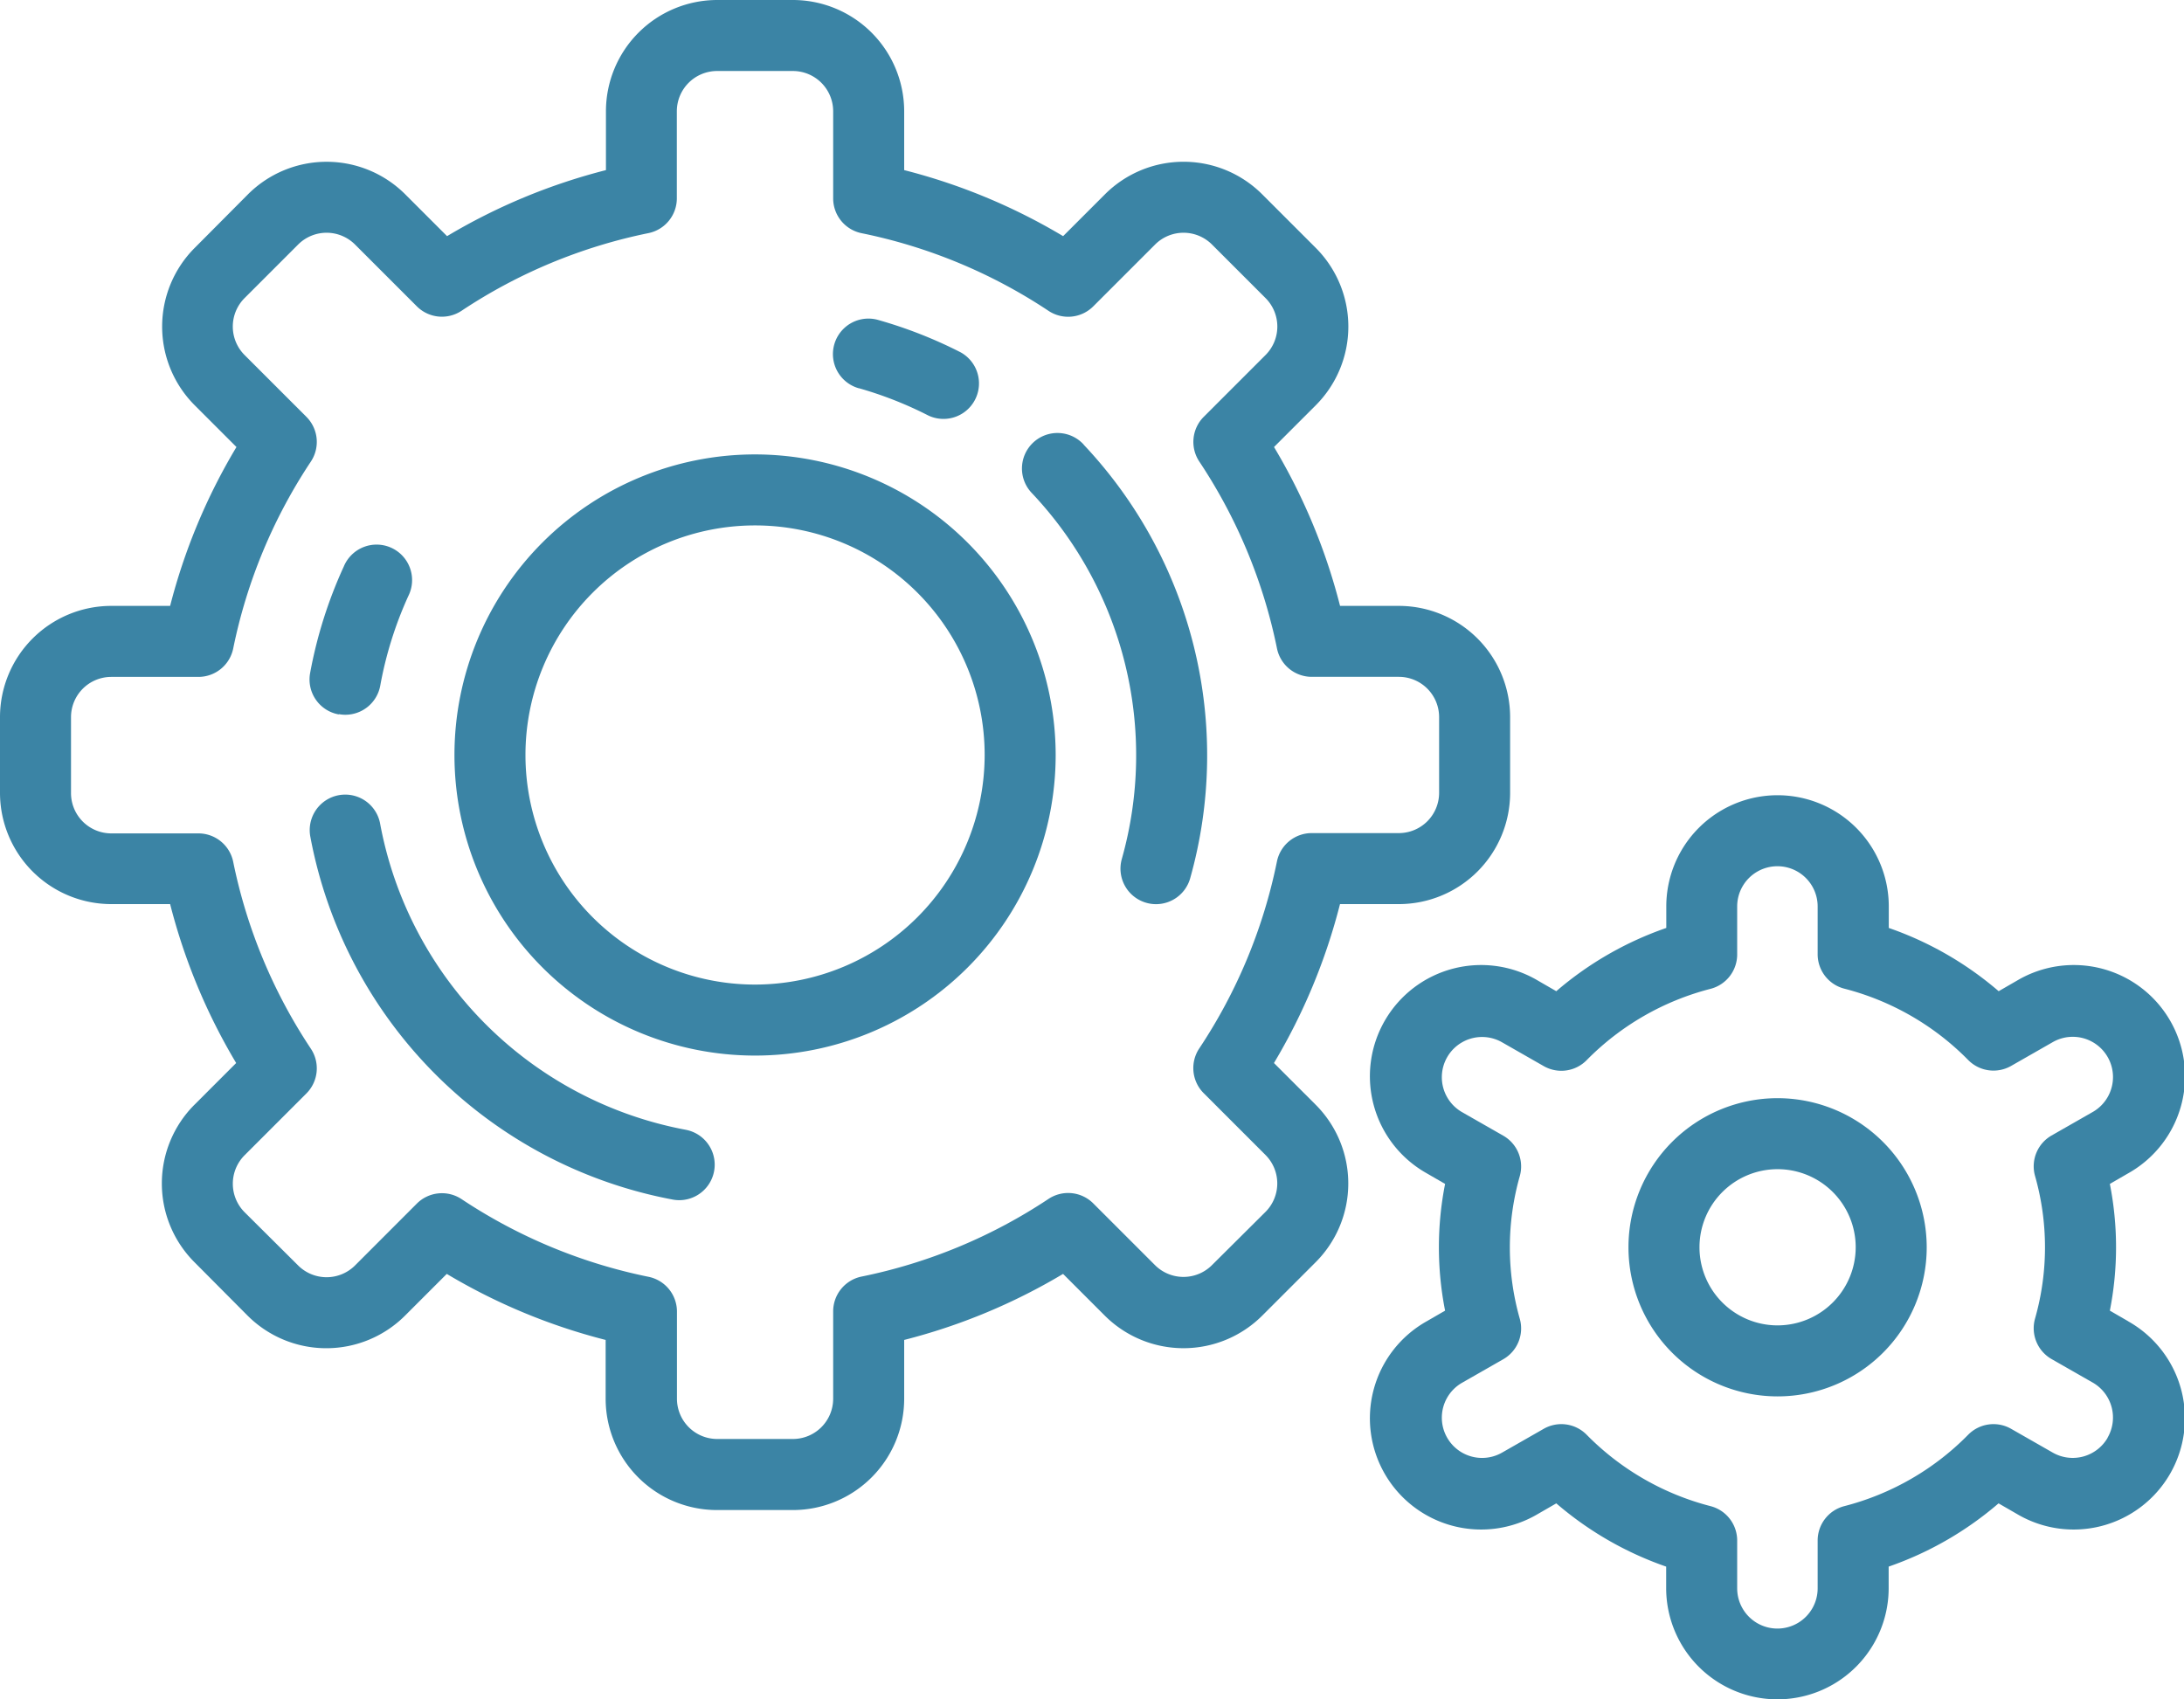
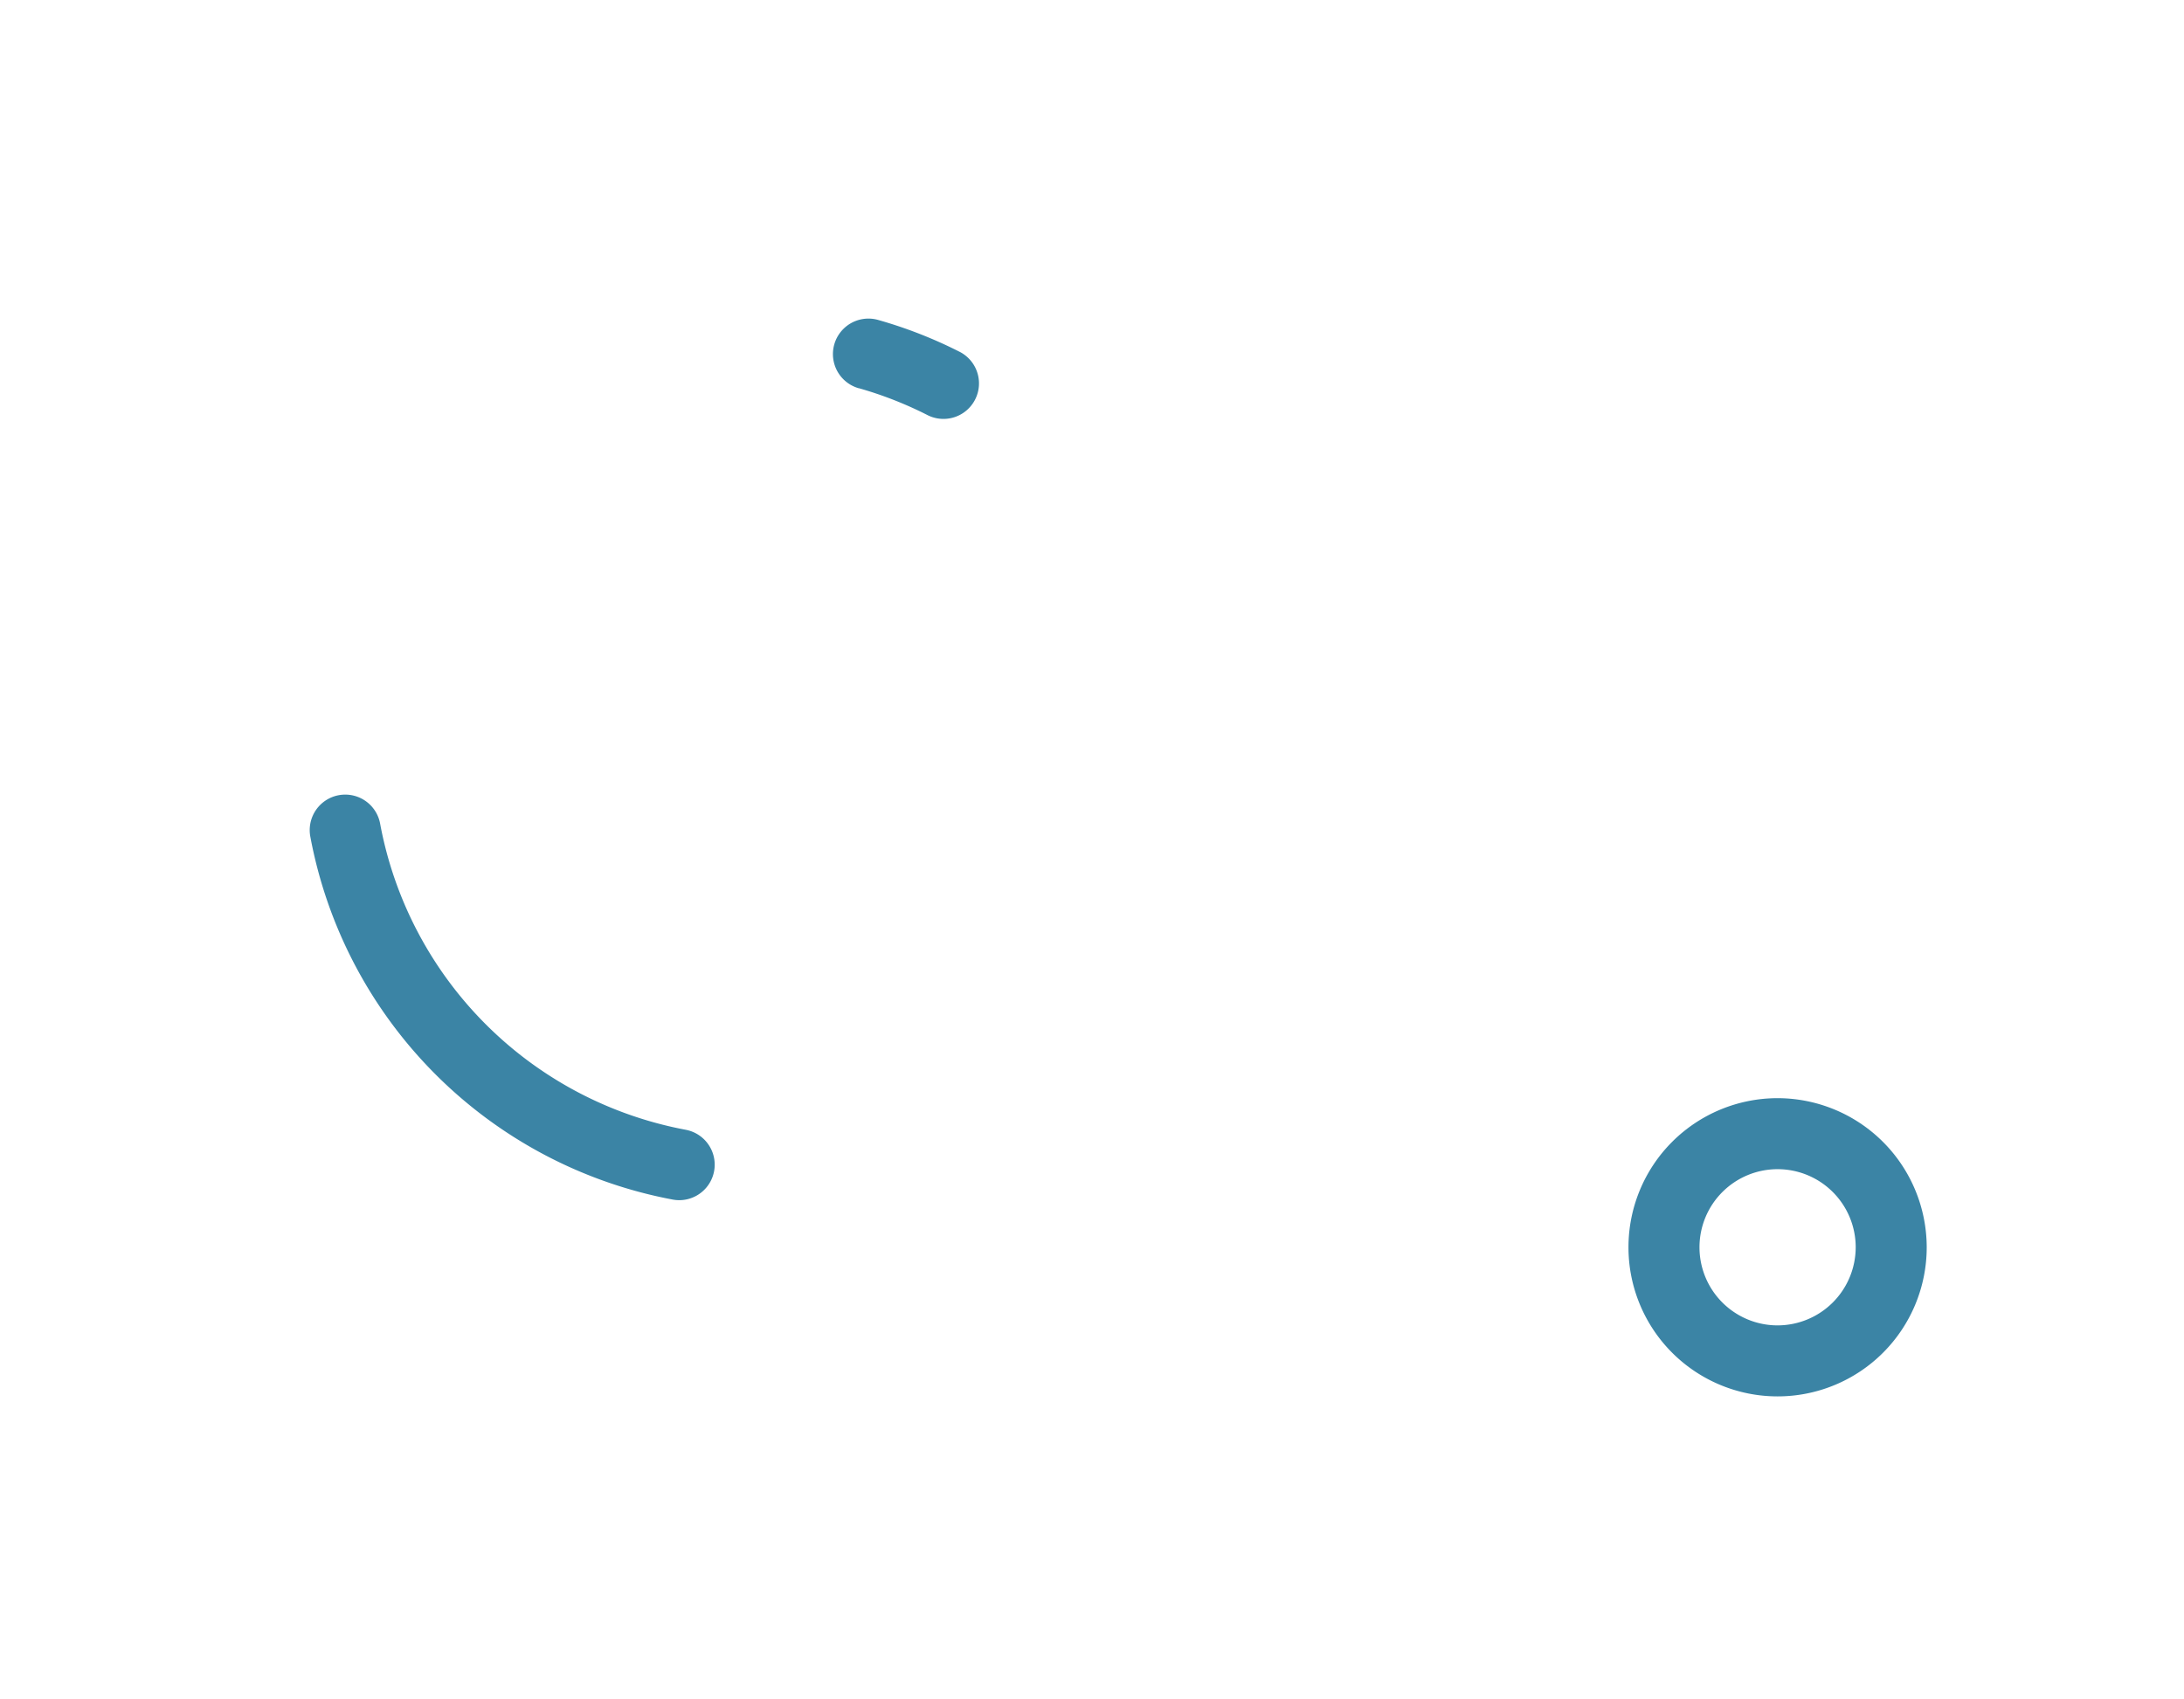
<svg xmlns="http://www.w3.org/2000/svg" viewBox="0 0 369.08 287.2">
  <defs>
    <style>.cls-1{fill:#3b84a5;}</style>
  </defs>
  <title>gears-blue</title>
  <g id="Layer_2" data-name="Layer 2">
    <g id="Layer_1-2" data-name="Layer 1">
-       <path class="cls-1" d="M215.29,179.66a100.79,100.79,0,0,0,11.16-26.86h9.94A18.82,18.82,0,0,0,255.2,134V121.2a18.82,18.82,0,0,0-18.8-18.8h-9.94a100.78,100.78,0,0,0-11.16-26.85l7.06-7.06a18.82,18.82,0,0,0,0-26.59l-9.05-9.05a18.79,18.79,0,0,0-26.59,0l-7.06,7.06A100.92,100.92,0,0,0,152.8,28.75V18.8A18.82,18.82,0,0,0,134,0H121.2a18.82,18.82,0,0,0-18.8,18.8v9.95A100.92,100.92,0,0,0,75.55,39.91l-7.06-7.06a18.8,18.8,0,0,0-26.59,0l-9,9.05a18.82,18.82,0,0,0,0,26.59l7.06,7.06A100.94,100.94,0,0,0,28.75,102.4H18.8A18.82,18.82,0,0,0,0,121.2V134a18.82,18.82,0,0,0,18.8,18.8h9.95a101,101,0,0,0,11.16,26.86l-7.06,7.06a18.82,18.82,0,0,0,0,26.59l9,9.05a18.82,18.82,0,0,0,26.59,0l7.06-7.06a100.84,100.84,0,0,0,26.85,11.16v9.95a18.82,18.82,0,0,0,18.8,18.8H134a18.82,18.82,0,0,0,18.8-18.8v-9.95a100.87,100.87,0,0,0,26.85-11.16l7.06,7.06a18.83,18.83,0,0,0,26.59,0l9.05-9.05a18.82,18.82,0,0,0,0-26.59Zm-1.43,25.16-9.05,9a6.81,6.81,0,0,1-9.62,0l-10.44-10.44a6,6,0,0,0-7.55-.76,89.12,89.12,0,0,1-31.6,13.13,6,6,0,0,0-4.8,5.88V236.4a6.81,6.81,0,0,1-6.8,6.8H121.2a6.81,6.81,0,0,1-6.8-6.8V221.67a6,6,0,0,0-4.8-5.88A89.1,89.1,0,0,1,78,202.66a6,6,0,0,0-7.56.76L60,213.87a6.81,6.81,0,0,1-9.62,0l-9.05-9a6.82,6.82,0,0,1,0-9.62l10.45-10.45a6,6,0,0,0,.76-7.55,89.18,89.18,0,0,1-13.13-31.59,6,6,0,0,0-5.88-4.81H18.8A6.81,6.81,0,0,1,12,134V121.2a6.81,6.81,0,0,1,6.8-6.8H33.53a6,6,0,0,0,5.88-4.8A89.2,89.2,0,0,1,52.54,78a6,6,0,0,0-.76-7.55L41.33,60a6.81,6.81,0,0,1,0-9.62l9.05-9.05a6.8,6.8,0,0,1,9.62,0L70.44,51.77a6,6,0,0,0,7.55.76,89.14,89.14,0,0,1,31.59-13.13,6,6,0,0,0,4.8-5.88V18.8a6.81,6.81,0,0,1,6.8-6.8H134a6.81,6.81,0,0,1,6.8,6.8V33.53a6,6,0,0,0,4.8,5.88,89.16,89.16,0,0,1,31.6,13.13,6,6,0,0,0,7.55-.76L195.2,41.33a6.8,6.8,0,0,1,9.62,0l9.05,9.05a6.81,6.81,0,0,1,0,9.62L203.43,70.44a6,6,0,0,0-.76,7.56,89,89,0,0,1,13.13,31.59,6,6,0,0,0,5.88,4.8H236.4a6.81,6.81,0,0,1,6.8,6.8V134a6.81,6.81,0,0,1-6.8,6.8H221.67a6,6,0,0,0-5.88,4.81,89,89,0,0,1-13.13,31.59,6,6,0,0,0,.76,7.56l10.44,10.44a6.81,6.81,0,0,1,0,9.62Zm0,0" />
      <path class="cls-1" d="M145.14,65.61a64.41,64.41,0,0,1,11.73,4.61,6,6,0,0,0,5.46-10.68,76.19,76.19,0,0,0-13.94-5.47,6,6,0,0,0-3.26,11.55Zm0,0" />
-       <path class="cls-1" d="M57.28,120.7a6.08,6.08,0,0,0,1.09.1,6,6,0,0,0,5.89-4.92A64.16,64.16,0,0,1,69,100.74a6,6,0,1,0-10.9-5,76.15,76.15,0,0,0-5.69,18,6,6,0,0,0,4.82,7Zm0,0" />
      <path class="cls-1" d="M115.88,190.94a64.65,64.65,0,0,1-51.62-51.62,6,6,0,1,0-11.8,2.17,76.7,76.7,0,0,0,61.25,61.25,6.07,6.07,0,0,0,1.09.1,6,6,0,0,0,1.07-11.9Zm0,0" />
-       <path class="cls-1" d="M183.15,75.15a6,6,0,1,0-8.72,8.24,64.54,64.54,0,0,1,15.15,61.78,6,6,0,0,0,4.14,7.41,5.9,5.9,0,0,0,1.64.23,6,6,0,0,0,5.77-4.37,76.53,76.53,0,0,0-18-73.29Zm0,0" />
-       <path class="cls-1" d="M359.68,223.32l-3.13-1.81a55.31,55.31,0,0,0,0-21.42l3.13-1.81a18.8,18.8,0,1,0-18.8-32.56l-3.12,1.8a57.15,57.15,0,0,0-18.57-10.69V153.2a18.8,18.8,0,1,0-37.6,0v3.63A57.09,57.09,0,0,0,263,167.52l-3.12-1.8a18.8,18.8,0,1,0-18.8,32.56l3.13,1.81a55.31,55.31,0,0,0,0,21.42l-3.13,1.81a18.8,18.8,0,1,0,18.8,32.56l3.12-1.8a57.1,57.1,0,0,0,18.57,10.69v3.63a18.8,18.8,0,0,0,37.6,0v-3.63a57.15,57.15,0,0,0,18.57-10.69l3.12,1.8a18.8,18.8,0,1,0,18.8-32.56ZM356.17,243a6.81,6.81,0,0,1-9.29,2.49l-7-4a6,6,0,0,0-7.28,1,45.12,45.12,0,0,1-20.93,12.06,6,6,0,0,0-4.5,5.81v8.08a6.8,6.8,0,1,1-13.6,0v-8.08a6,6,0,0,0-4.5-5.81,45.15,45.15,0,0,1-20.93-12.06,6,6,0,0,0-7.28-1l-7,4a6.8,6.8,0,1,1-6.8-11.78l7-4a6,6,0,0,0,2.78-6.8,44.07,44.07,0,0,1,0-24.16,6,6,0,0,0-2.78-6.8l-7-4a6.8,6.8,0,1,1,6.8-11.78l7,4a6,6,0,0,0,7.28-1,45.15,45.15,0,0,1,20.93-12.05,6,6,0,0,0,4.5-5.81V153.2a6.8,6.8,0,1,1,13.6,0v8.08a6,6,0,0,0,4.5,5.81,45.12,45.12,0,0,1,20.93,12.05,6,6,0,0,0,7.28,1l7-4a6.8,6.8,0,1,1,6.8,11.78l-7,4a6,6,0,0,0-2.78,6.8,44.06,44.06,0,0,1,0,24.16,6,6,0,0,0,2.78,6.8l7,4a6.81,6.81,0,0,1,2.49,9.29Zm0,0" />
      <path class="cls-1" d="M300.4,185.6a25.2,25.2,0,1,0,25.2,25.2,25.23,25.23,0,0,0-25.2-25.2Zm0,38.4a13.2,13.2,0,1,1,13.2-13.2A13.22,13.22,0,0,1,300.4,224Zm0,0" />
-       <path class="cls-1" d="M127.6,76.8a50.8,50.8,0,1,0,50.8,50.8,50.86,50.86,0,0,0-50.8-50.8Zm0,89.6a38.8,38.8,0,1,1,38.8-38.8,38.84,38.84,0,0,1-38.8,38.8Zm0,0" />
    </g>
  </g>
</svg>